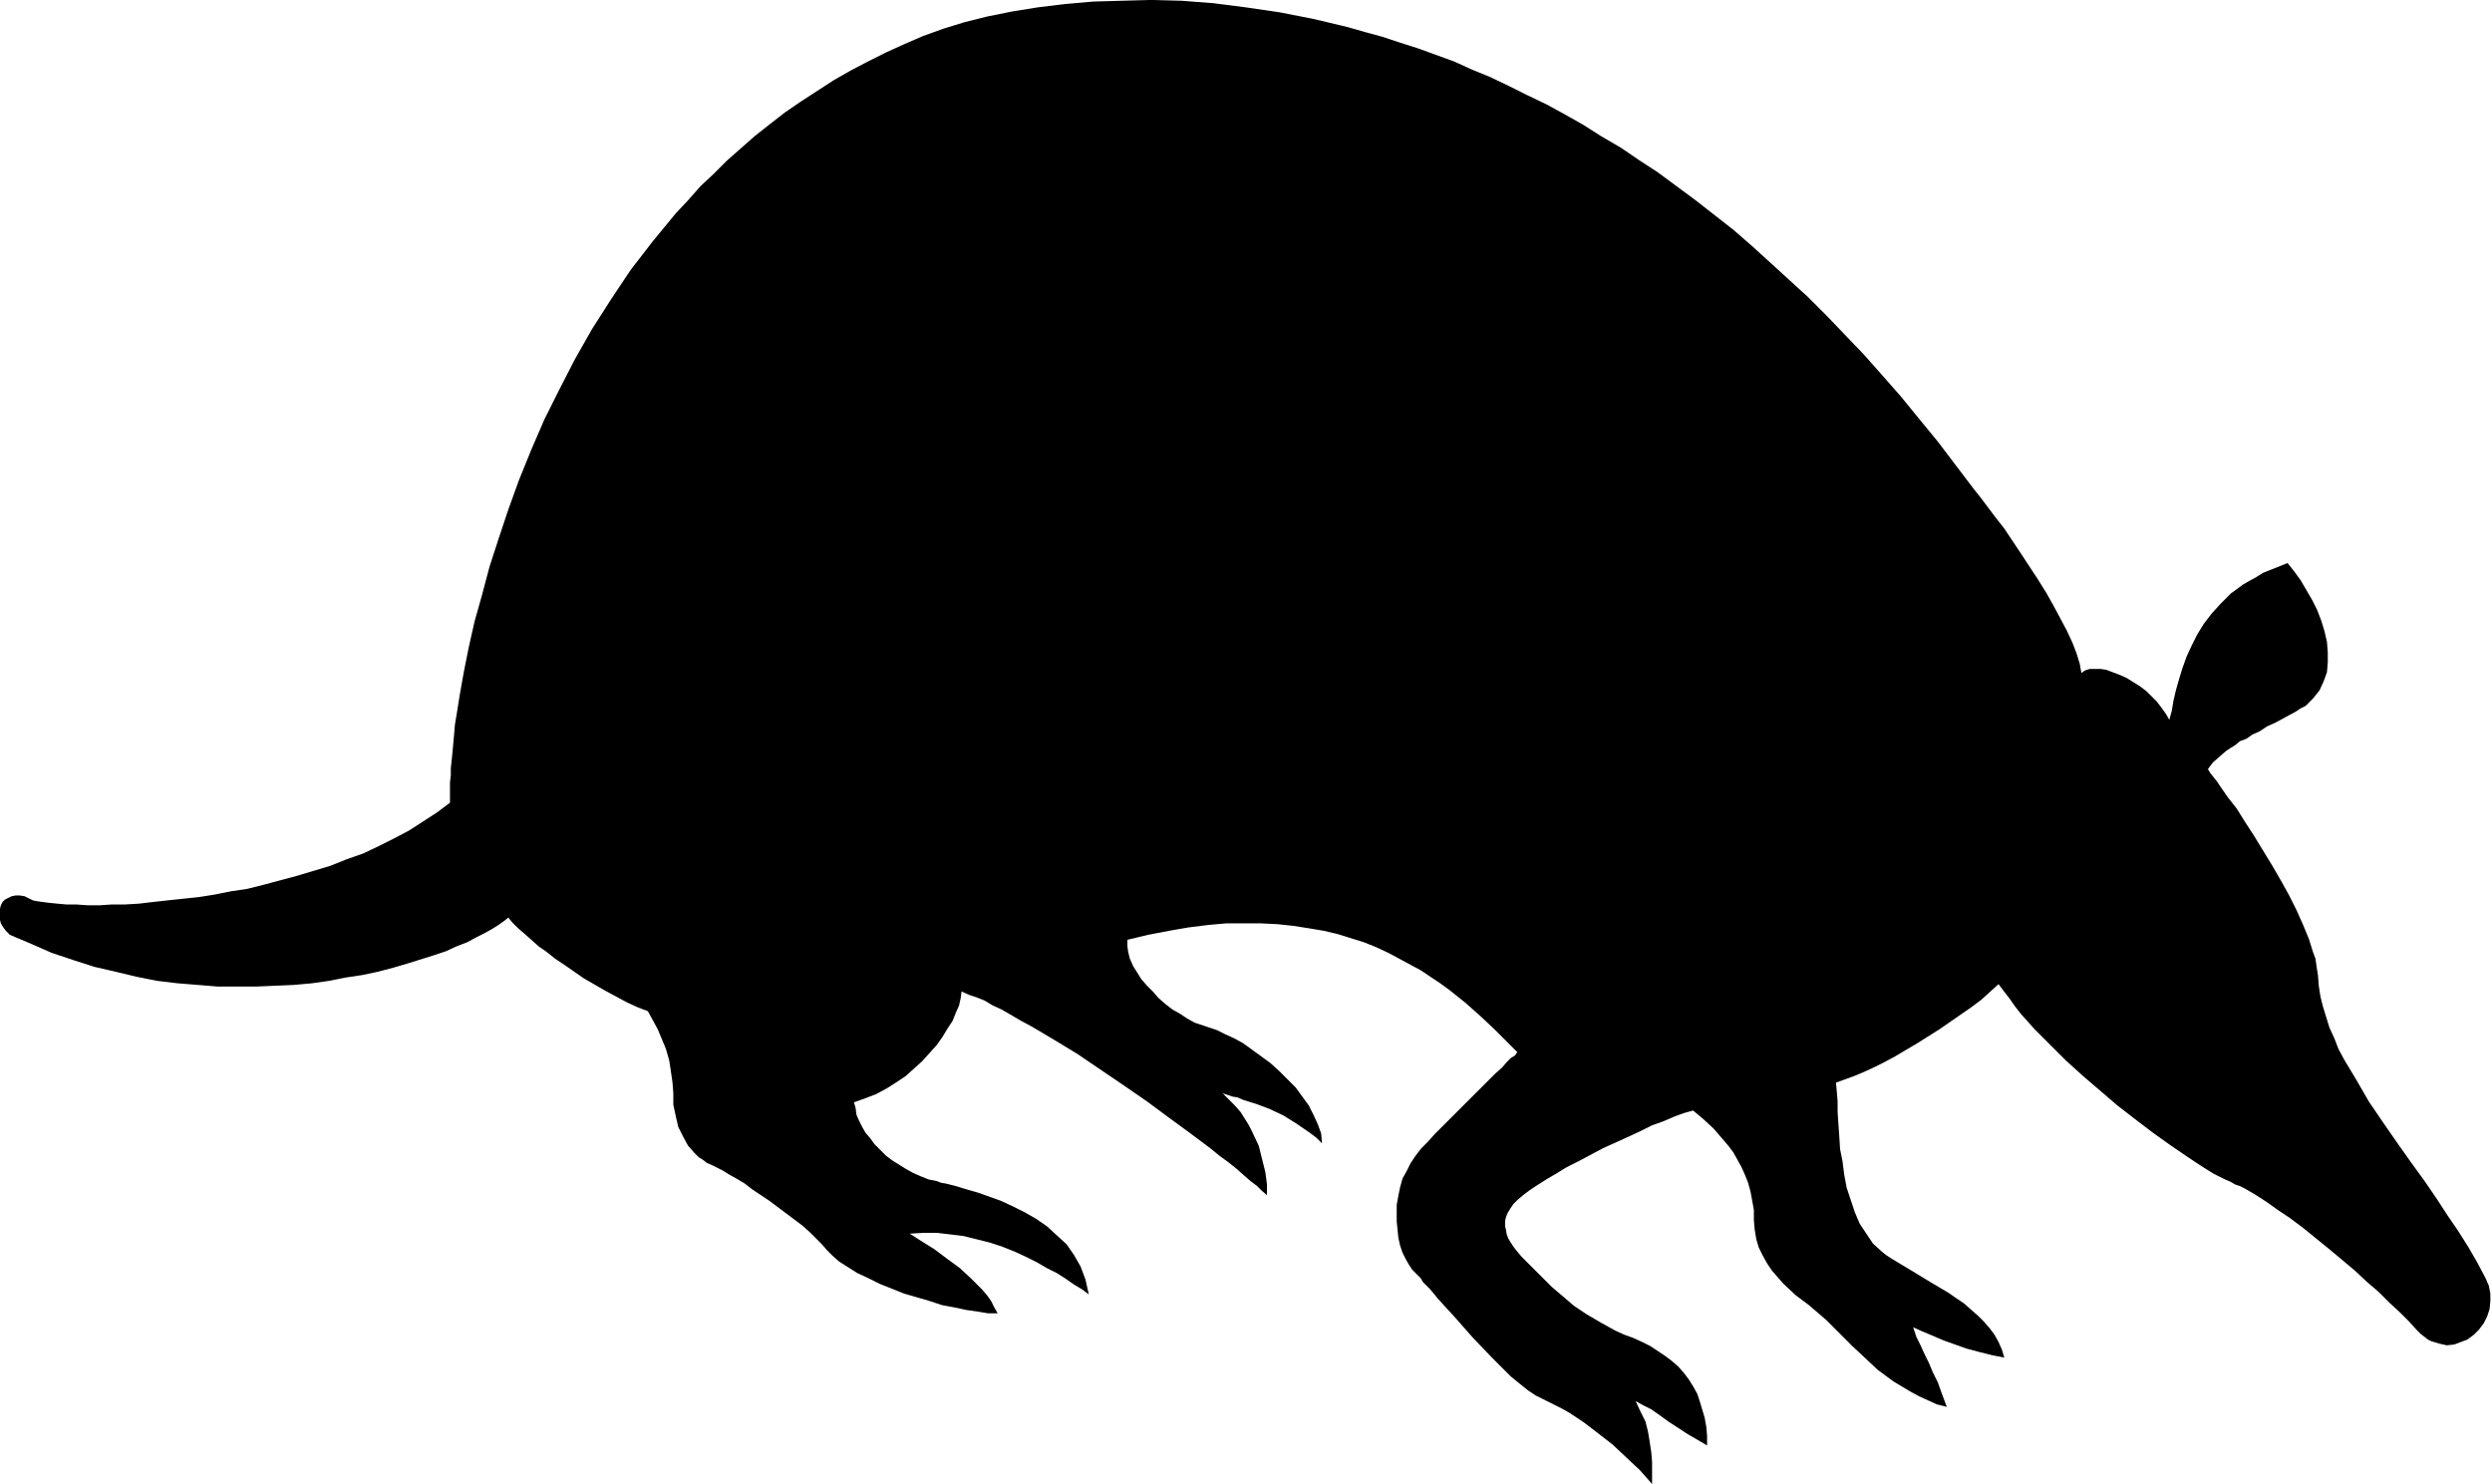
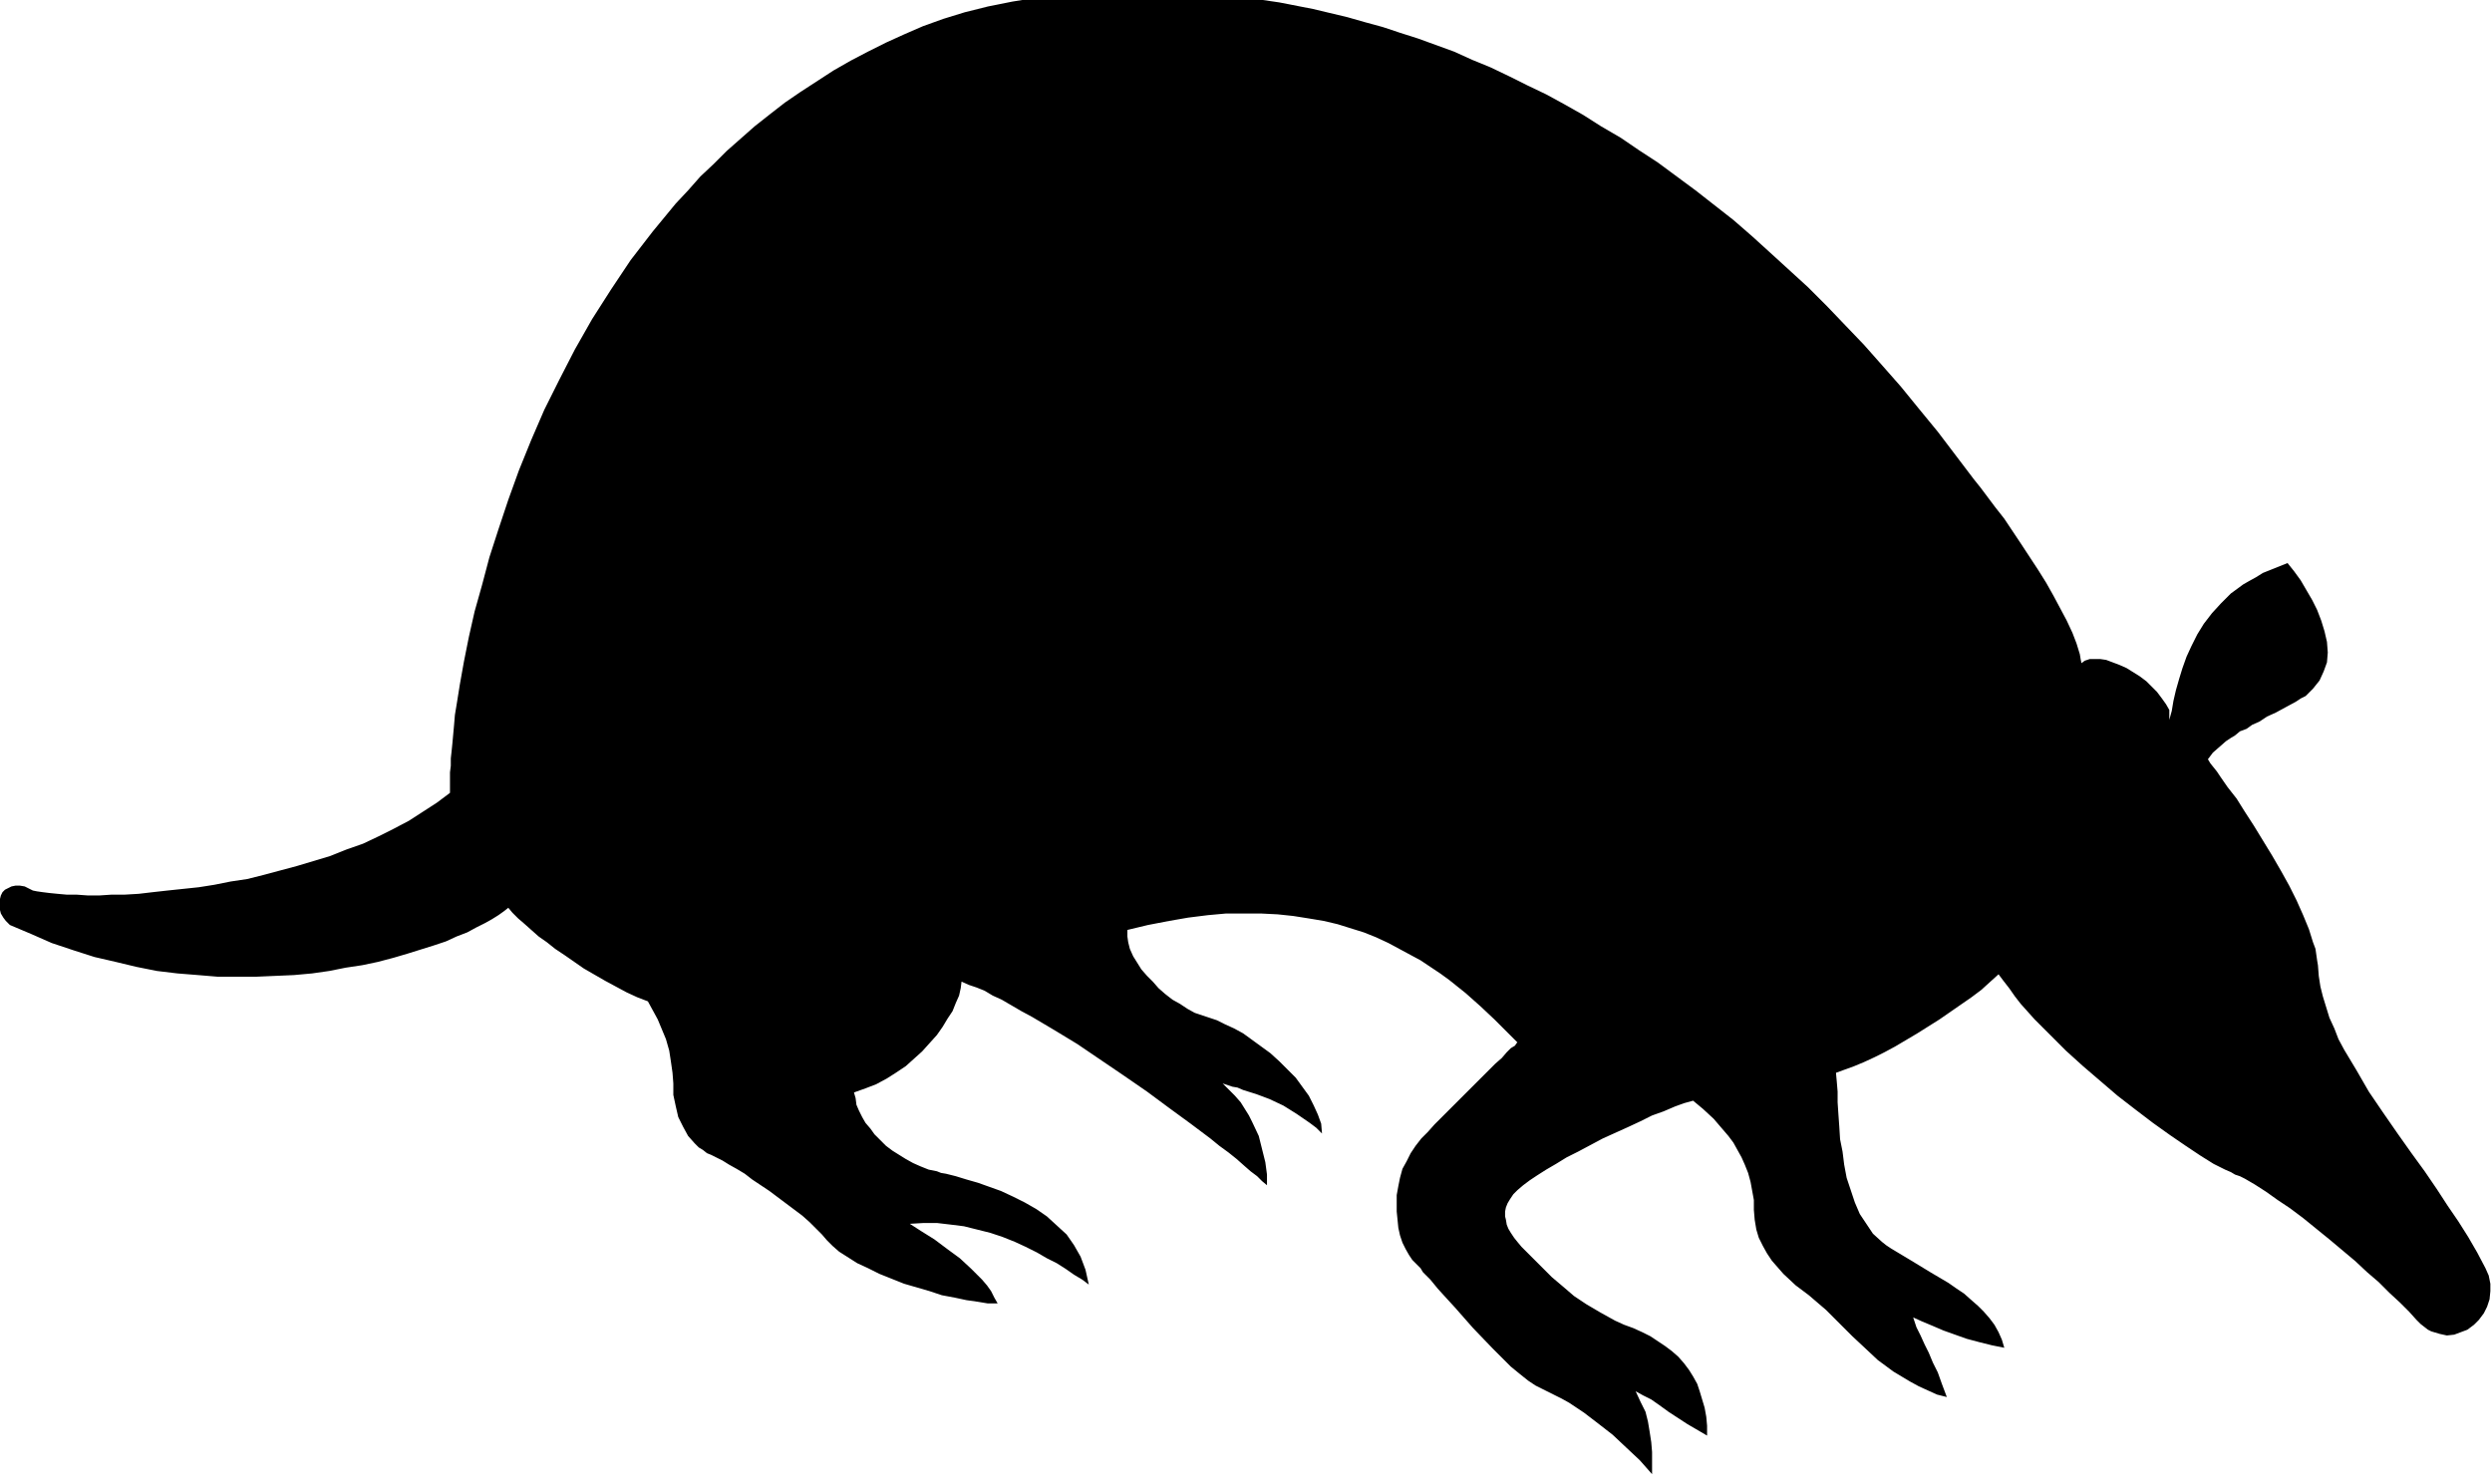
<svg xmlns="http://www.w3.org/2000/svg" fill-rule="evenodd" height="292.119" preserveAspectRatio="none" stroke-linecap="round" viewBox="0 0 3035 1808" width="490.455">
  <style>.brush0{fill:#fff}.pen0{stroke:#000;stroke-width:1;stroke-linejoin:round}</style>
-   <path style="stroke:none;fill:#000" d="m2642 877 3-11 2-12 3-13 4-14 4-13 5-14 6-13 7-14 8-13 10-13 11-12 12-12 15-11 7-4 9-5 8-5 10-4 10-4 10-4 8 10 8 11 7 12 7 12 6 12 5 13 4 13 3 13 1 13v12l-1 12-4 11-5 11-8 10-4 4-5 5-6 3-6 4-13 7-11 6-11 5-9 6-9 4-7 5-8 3-6 5-5 3-6 4-8 7-8 7-6 8 3 5 4 5 4 5 4 6 9 13 11 14 10 16 11 17 11 18 11 18 11 19 10 18 9 18 8 18 7 17 5 16 3 8 1 7 1 7 1 6 1 13 2 13 3 12 4 13 4 13 6 13 5 13 7 13 15 25 15 26 17 25 18 26 17 24 16 22 15 22 13 20 13 19 12 19 11 19 10 19 4 9 2 10v9l-1 10-3 9-4 8-6 8-6 6-8 6-8 3-8 3-9 1-9-2-10-3-4-2-9-7-5-5-9-10-11-11-13-12-13-13-14-12-15-14-31-26-32-26-16-12-15-10-14-10-14-9-12-7-6-3-6-2-5-3-7-3-6-3-8-4-8-5-8-5-9-6-9-6-19-13-21-15-21-16-22-17-21-18-21-18-21-19-19-19-19-19-17-19-7-9-7-10-7-9-6-8-10 9-11 10-12 9-13 9-26 18-27 17-27 16-13 7-12 6-13 6-12 5-11 4-11 4 1 11 1 12v13l1 15 1 14 1 16 3 15 2 16 3 16 5 15 5 15 6 14 8 12 8 12 11 10 5 4 6 4 25 15 23 14 22 13 10 7 9 6 9 8 8 7 7 7 7 8 6 8 5 9 4 9 3 10-15-3-16-4-15-4-14-5-14-5-14-6-12-5-11-5 4 12 5 10 5 11 5 10 5 12 6 12 5 14 3 8 3 8-12-3-11-5-11-5-11-6-10-6-10-6-19-14-16-15-15-14-14-14-6-6-6-6-6-6-7-6-14-12-16-12-15-14-7-8-7-8-6-9-5-9-5-10-3-10-2-12-1-12v-12l-2-11-2-11-3-11-4-10-4-9-5-9-5-9-6-8-6-7-12-14-13-12-12-10-11 3-11 4-14 6-14 5-14 7-15 7-31 14-30 16-14 7-13 8-12 7-11 7-9 6-8 6-7 6-5 5-4 6-3 5-2 5-1 5v6l1 4 1 6 2 5 3 5 4 6 4 5 5 6 6 6 6 6 25 25 13 11 14 12 15 10 17 10 9 5 9 5 11 5 11 4 11 5 10 5 9 6 9 6 8 6 8 7 7 8 6 8 5 8 5 9 3 9 3 10 3 10 2 11 1 11v12l-12-7-12-7-23-15-11-8-10-7-10-5-9-5 6 13 6 12 3 12 2 12 2 13 1 12v27l-15-17-16-15-17-16-18-14-17-13-18-12-9-5-8-4-8-4-8-4-4-2-4-2-9-6-10-8-11-9-11-11-11-11-24-25-22-25-11-12-10-11-9-11-9-9-3-5-4-4-3-3-3-3-4-6-4-7-4-8-3-9-2-9-1-10-1-10v-20l2-11 2-10 3-11 5-9 5-10 6-9 7-9 8-8 8-9 19-19 20-20 18-18 9-9 8-8 8-7 6-7 5-5 5-3 2-3 1-1-13-13-15-15-17-16-18-16-20-16-11-8-12-8-12-8-13-7-13-7-13-7-15-7-15-6-16-5-16-5-17-4-18-3-19-3-19-2-20-1h-43l-22 2-24 3-23 4-26 5-25 6v8l1 7 2 8 4 9 5 8 5 8 7 8 7 7 7 8 8 7 9 7 9 5 9 6 9 5 9 3 9 3 9 3 10 5 11 5 11 6 11 8 11 8 11 8 11 10 10 10 10 10 8 11 8 11 6 12 5 11 4 11 1 12-7-7-8-6-16-11-16-10-17-8-16-6-16-5-7-3-6-1-6-2-6-2 8 8 7 7 7 8 5 8 5 8 4 8 8 17 4 16 4 16 2 15v13l-6-5-6-6-8-6-8-7-9-8-10-8-11-8-11-9-12-9-12-9-26-19-27-20-29-20-28-19-28-19-28-17-27-16-13-7-12-7-12-7-11-5-10-6-10-4-9-3-9-4-1 8-2 9-4 9-4 10-6 9-6 10-7 10-9 10-9 10-10 9-10 9-12 8-11 7-13 7-13 5-14 5 2 7 1 8 3 7 4 8 4 7 6 7 5 7 7 7 7 7 8 6 8 5 8 5 9 5 9 4 10 4 10 2 5 2 6 1 12 3 13 4 14 4 14 5 14 5 15 7 14 7 14 8 13 9 12 11 12 11 9 13 4 7 4 7 3 8 3 8 2 9 2 9-8-6-10-6-10-7-11-7-12-6-12-7-14-7-13-6-15-6-15-5-16-4-16-4-16-2-17-2h-16l-17 1 14 9 16 10 16 12 15 11 14 13 13 13 6 7 5 7 4 8 4 7h-12l-12-2-14-2-14-3-16-3-15-5-31-9-15-6-15-6-14-7-13-6-11-7-11-7-8-7-7-7-6-7-7-7-8-8-9-8-20-15-20-15-21-14-9-7-10-6-9-5-8-5-8-4-6-3-5-2-5-4-5-3-5-5-8-9-6-11-6-12-3-13-3-14v-14l-1-13-2-14-2-13-4-14-5-12-5-12-6-11-6-11-13-5-13-6-26-14-26-15-23-16-12-8-10-8-10-7-9-8-9-8-7-6-7-7-5-6-5 4-7 5-8 5-9 5-10 5-11 6-13 5-13 6-15 5-16 5-16 5-17 5-19 5-19 4-20 3-20 4-21 3-22 2-23 1-23 1h-47l-24-2-25-2-25-3-25-5-25-6-26-6-25-8-27-9-25-11-26-11-5-5-3-4-3-5-1-4-1-5v-5l1-4 1-4 2-4 3-3 4-2 4-2 5-1h5l6 1 6 3 4 2 5 1 7 1 8 1 10 1 11 1h12l14 1h14l15-1h16l17-1 17-2 18-2 19-2 19-2 19-3 20-4 20-3 20-5 41-11 20-6 20-6 20-8 20-7 19-9 18-9 19-10 17-11 17-11 16-12v-25l1-8v-9l1-9 1-10 1-11 1-11 1-12 2-12 4-25 5-28 6-30 7-31 9-32 9-34 11-34 12-36 13-36 15-37 16-37 18-36 19-37 21-37 23-36 24-36 27-35 14-17 14-17 15-16 15-17 16-15 16-16 17-15 17-15 19-15 18-14 19-13 20-13 20-13 21-12 21-11 22-11 22-10 23-10 25-9 26-8 28-7 30-6 31-5 33-4 34-3 35-1 36-1 37 1 39 3 39 5 41 6 41 8 21 5 21 5 21 6 22 6 21 7 22 7 22 8 22 8 22 10 22 9 23 11 22 11 23 11 22 12 23 13 22 14 24 14 22 15 23 15 23 17 23 17 23 18 23 18 23 20 22 20 23 21 23 21 23 23 22 23 23 24 23 26 22 25 22 27 23 28 22 29 22 29 8 10 9 12 9 12 11 14 10 15 10 15 21 32 10 16 9 16 8 15 8 15 7 15 5 13 4 13 1 6 1 5 4-3 6-2h13l7 1 8 3 8 3 9 4 8 5 8 5 8 6 7 7 6 6 6 8 5 7 4 7z" />
+   <path style="stroke:none;fill:#000" d="m2642 877 3-11 2-12 3-13 4-14 4-13 5-14 6-13 7-14 8-13 10-13 11-12 12-12 15-11 7-4 9-5 8-5 10-4 10-4 10-4 8 10 8 11 7 12 7 12 6 12 5 13 4 13 3 13 1 13l-1 12-4 11-5 11-8 10-4 4-5 5-6 3-6 4-13 7-11 6-11 5-9 6-9 4-7 5-8 3-6 5-5 3-6 4-8 7-8 7-6 8 3 5 4 5 4 5 4 6 9 13 11 14 10 16 11 17 11 18 11 18 11 19 10 18 9 18 8 18 7 17 5 16 3 8 1 7 1 7 1 6 1 13 2 13 3 12 4 13 4 13 6 13 5 13 7 13 15 25 15 26 17 25 18 26 17 24 16 22 15 22 13 20 13 19 12 19 11 19 10 19 4 9 2 10v9l-1 10-3 9-4 8-6 8-6 6-8 6-8 3-8 3-9 1-9-2-10-3-4-2-9-7-5-5-9-10-11-11-13-12-13-13-14-12-15-14-31-26-32-26-16-12-15-10-14-10-14-9-12-7-6-3-6-2-5-3-7-3-6-3-8-4-8-5-8-5-9-6-9-6-19-13-21-15-21-16-22-17-21-18-21-18-21-19-19-19-19-19-17-19-7-9-7-10-7-9-6-8-10 9-11 10-12 9-13 9-26 18-27 17-27 16-13 7-12 6-13 6-12 5-11 4-11 4 1 11 1 12v13l1 15 1 14 1 16 3 15 2 16 3 16 5 15 5 15 6 14 8 12 8 12 11 10 5 4 6 4 25 15 23 14 22 13 10 7 9 6 9 8 8 7 7 7 7 8 6 8 5 9 4 9 3 10-15-3-16-4-15-4-14-5-14-5-14-6-12-5-11-5 4 12 5 10 5 11 5 10 5 12 6 12 5 14 3 8 3 8-12-3-11-5-11-5-11-6-10-6-10-6-19-14-16-15-15-14-14-14-6-6-6-6-6-6-7-6-14-12-16-12-15-14-7-8-7-8-6-9-5-9-5-10-3-10-2-12-1-12v-12l-2-11-2-11-3-11-4-10-4-9-5-9-5-9-6-8-6-7-12-14-13-12-12-10-11 3-11 4-14 6-14 5-14 7-15 7-31 14-30 16-14 7-13 8-12 7-11 7-9 6-8 6-7 6-5 5-4 6-3 5-2 5-1 5v6l1 4 1 6 2 5 3 5 4 6 4 5 5 6 6 6 6 6 25 25 13 11 14 12 15 10 17 10 9 5 9 5 11 5 11 4 11 5 10 5 9 6 9 6 8 6 8 7 7 8 6 8 5 8 5 9 3 9 3 10 3 10 2 11 1 11v12l-12-7-12-7-23-15-11-8-10-7-10-5-9-5 6 13 6 12 3 12 2 12 2 13 1 12v27l-15-17-16-15-17-16-18-14-17-13-18-12-9-5-8-4-8-4-8-4-4-2-4-2-9-6-10-8-11-9-11-11-11-11-24-25-22-25-11-12-10-11-9-11-9-9-3-5-4-4-3-3-3-3-4-6-4-7-4-8-3-9-2-9-1-10-1-10v-20l2-11 2-10 3-11 5-9 5-10 6-9 7-9 8-8 8-9 19-19 20-20 18-18 9-9 8-8 8-7 6-7 5-5 5-3 2-3 1-1-13-13-15-15-17-16-18-16-20-16-11-8-12-8-12-8-13-7-13-7-13-7-15-7-15-6-16-5-16-5-17-4-18-3-19-3-19-2-20-1h-43l-22 2-24 3-23 4-26 5-25 6v8l1 7 2 8 4 9 5 8 5 8 7 8 7 7 7 8 8 7 9 7 9 5 9 6 9 5 9 3 9 3 9 3 10 5 11 5 11 6 11 8 11 8 11 8 11 10 10 10 10 10 8 11 8 11 6 12 5 11 4 11 1 12-7-7-8-6-16-11-16-10-17-8-16-6-16-5-7-3-6-1-6-2-6-2 8 8 7 7 7 8 5 8 5 8 4 8 8 17 4 16 4 16 2 15v13l-6-5-6-6-8-6-8-7-9-8-10-8-11-8-11-9-12-9-12-9-26-19-27-20-29-20-28-19-28-19-28-17-27-16-13-7-12-7-12-7-11-5-10-6-10-4-9-3-9-4-1 8-2 9-4 9-4 10-6 9-6 10-7 10-9 10-9 10-10 9-10 9-12 8-11 7-13 7-13 5-14 5 2 7 1 8 3 7 4 8 4 7 6 7 5 7 7 7 7 7 8 6 8 5 8 5 9 5 9 4 10 4 10 2 5 2 6 1 12 3 13 4 14 4 14 5 14 5 15 7 14 7 14 8 13 9 12 11 12 11 9 13 4 7 4 7 3 8 3 8 2 9 2 9-8-6-10-6-10-7-11-7-12-6-12-7-14-7-13-6-15-6-15-5-16-4-16-4-16-2-17-2h-16l-17 1 14 9 16 10 16 12 15 11 14 13 13 13 6 7 5 7 4 8 4 7h-12l-12-2-14-2-14-3-16-3-15-5-31-9-15-6-15-6-14-7-13-6-11-7-11-7-8-7-7-7-6-7-7-7-8-8-9-8-20-15-20-15-21-14-9-7-10-6-9-5-8-5-8-4-6-3-5-2-5-4-5-3-5-5-8-9-6-11-6-12-3-13-3-14v-14l-1-13-2-14-2-13-4-14-5-12-5-12-6-11-6-11-13-5-13-6-26-14-26-15-23-16-12-8-10-8-10-7-9-8-9-8-7-6-7-7-5-6-5 4-7 5-8 5-9 5-10 5-11 6-13 5-13 6-15 5-16 5-16 5-17 5-19 5-19 4-20 3-20 4-21 3-22 2-23 1-23 1h-47l-24-2-25-2-25-3-25-5-25-6-26-6-25-8-27-9-25-11-26-11-5-5-3-4-3-5-1-4-1-5v-5l1-4 1-4 2-4 3-3 4-2 4-2 5-1h5l6 1 6 3 4 2 5 1 7 1 8 1 10 1 11 1h12l14 1h14l15-1h16l17-1 17-2 18-2 19-2 19-2 19-3 20-4 20-3 20-5 41-11 20-6 20-6 20-8 20-7 19-9 18-9 19-10 17-11 17-11 16-12v-25l1-8v-9l1-9 1-10 1-11 1-11 1-12 2-12 4-25 5-28 6-30 7-31 9-32 9-34 11-34 12-36 13-36 15-37 16-37 18-36 19-37 21-37 23-36 24-36 27-35 14-17 14-17 15-16 15-17 16-15 16-16 17-15 17-15 19-15 18-14 19-13 20-13 20-13 21-12 21-11 22-11 22-10 23-10 25-9 26-8 28-7 30-6 31-5 33-4 34-3 35-1 36-1 37 1 39 3 39 5 41 6 41 8 21 5 21 5 21 6 22 6 21 7 22 7 22 8 22 8 22 10 22 9 23 11 22 11 23 11 22 12 23 13 22 14 24 14 22 15 23 15 23 17 23 17 23 18 23 18 23 20 22 20 23 21 23 21 23 23 22 23 23 24 23 26 22 25 22 27 23 28 22 29 22 29 8 10 9 12 9 12 11 14 10 15 10 15 21 32 10 16 9 16 8 15 8 15 7 15 5 13 4 13 1 6 1 5 4-3 6-2h13l7 1 8 3 8 3 9 4 8 5 8 5 8 6 7 7 6 6 6 8 5 7 4 7z" />
</svg>